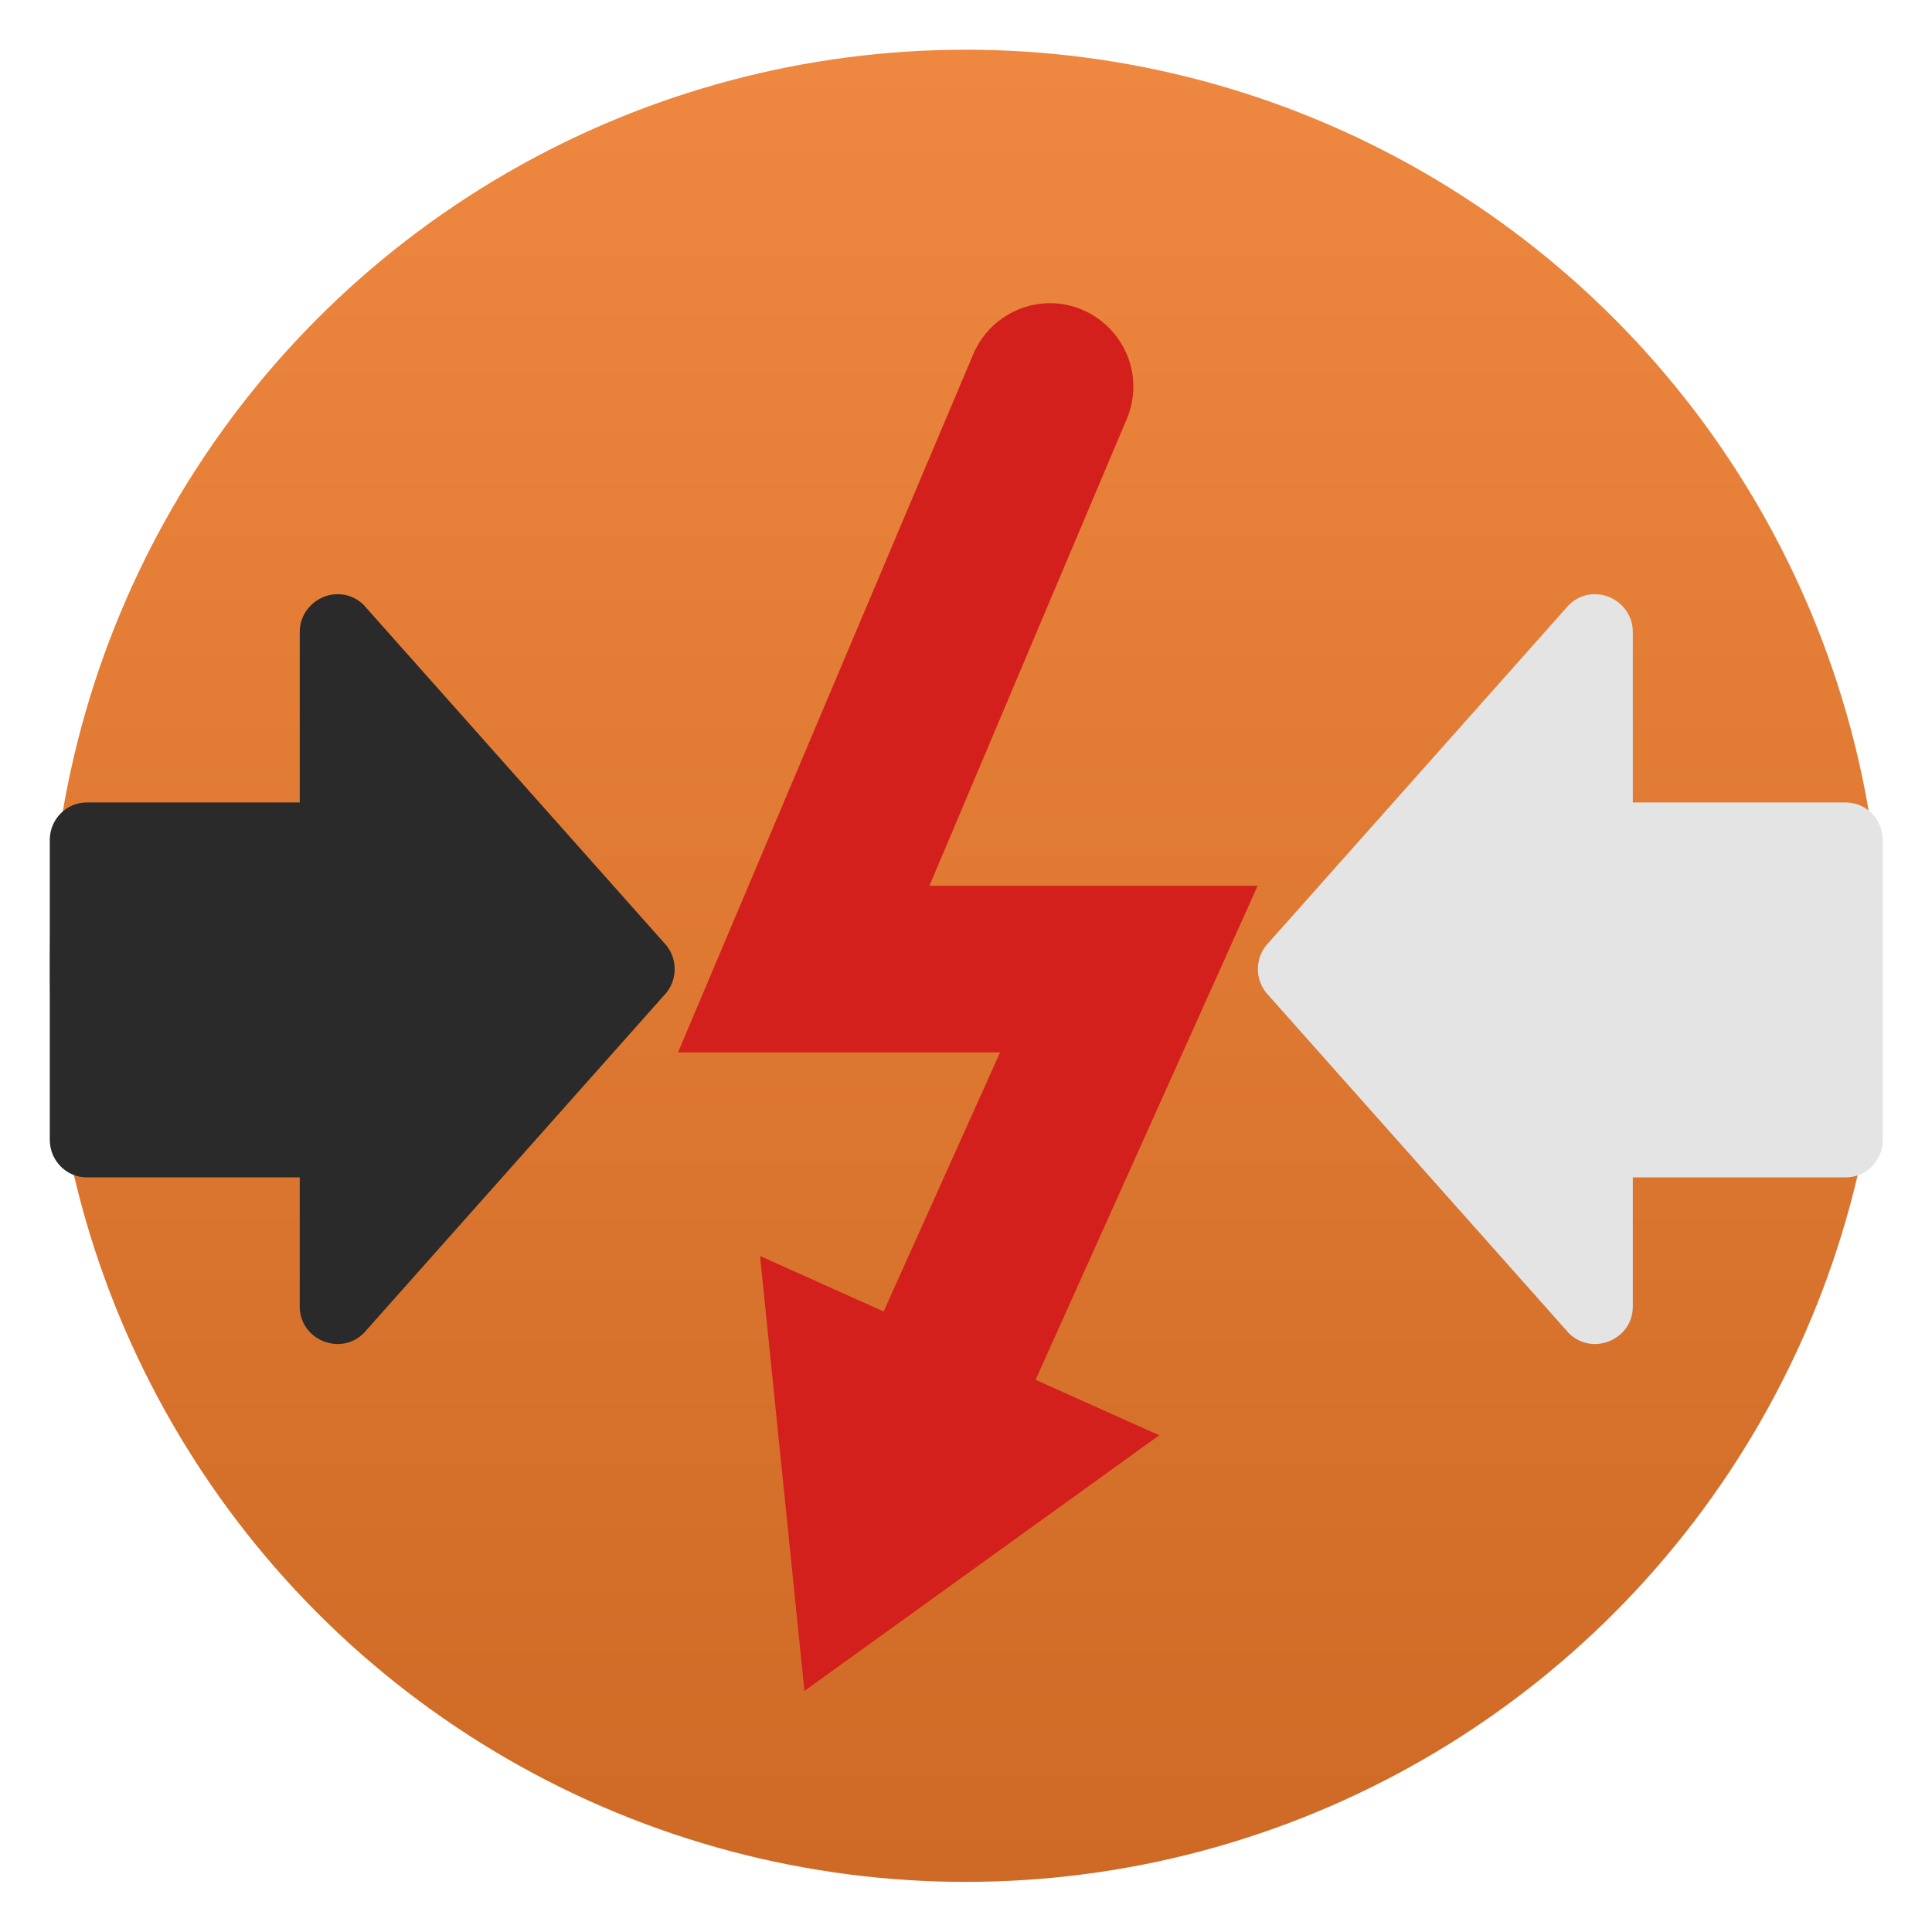
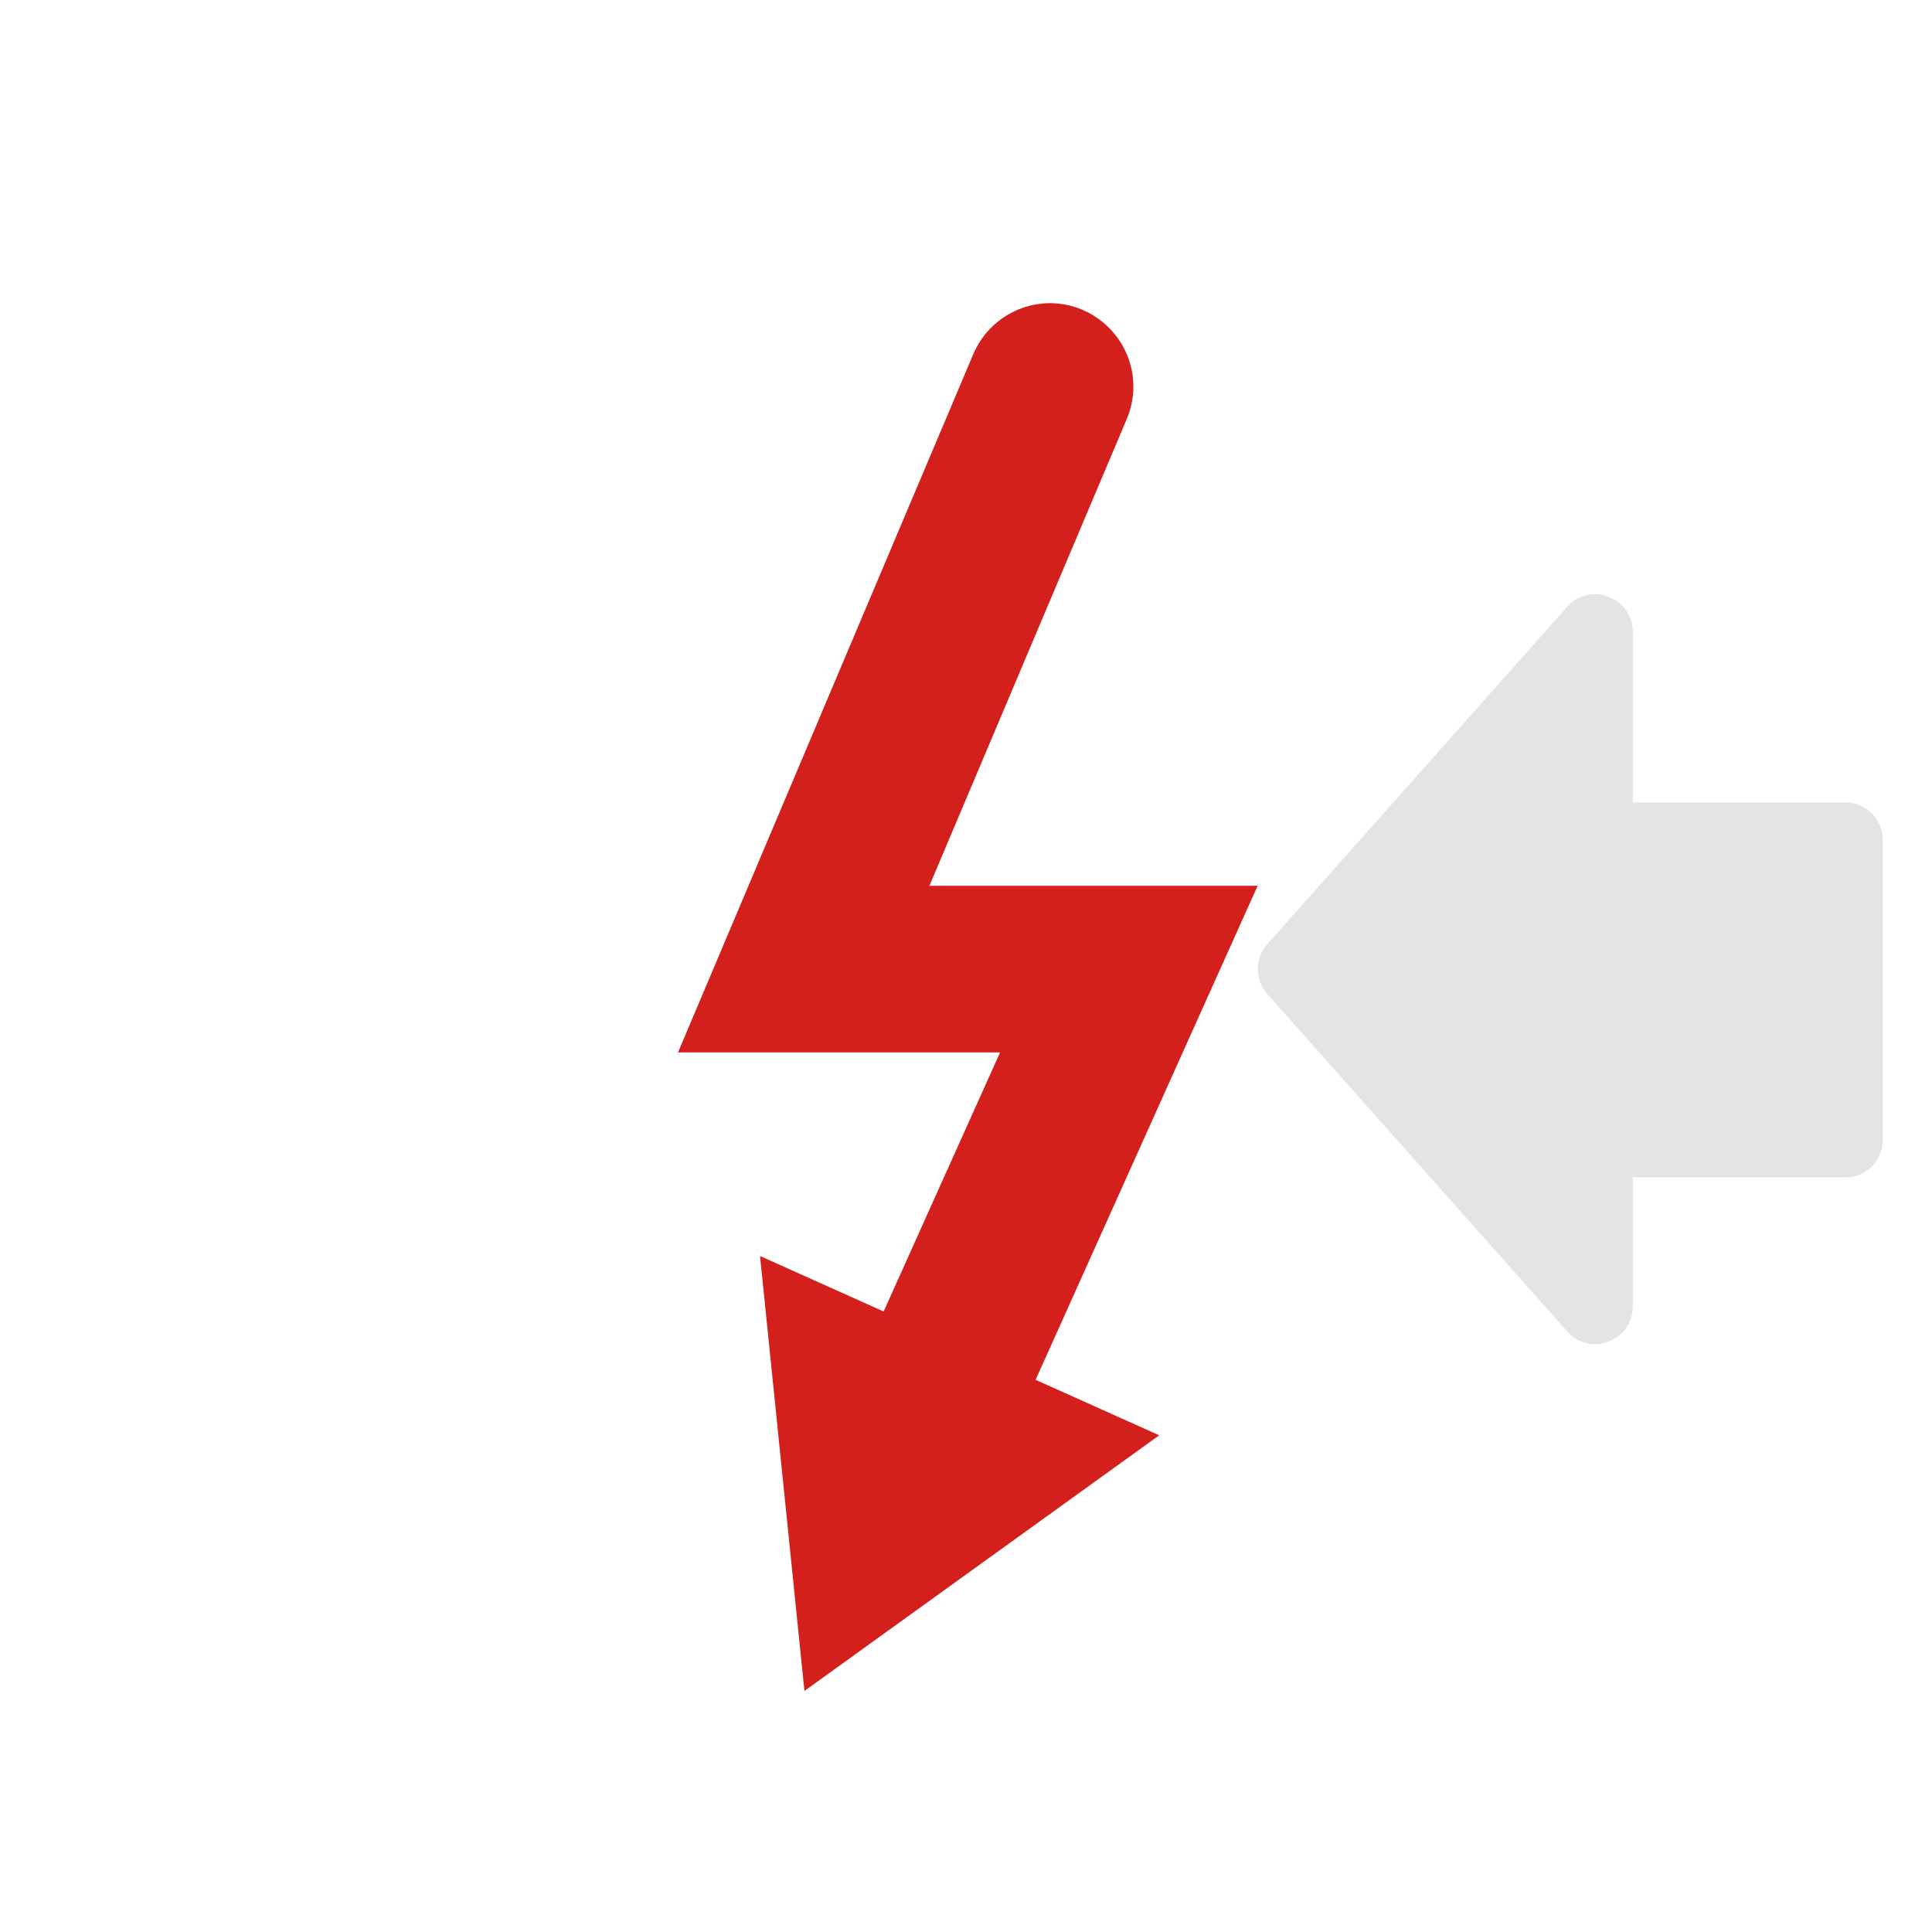
<svg xmlns="http://www.w3.org/2000/svg" clip-rule="evenodd" fill-rule="evenodd" stroke-linejoin="round" stroke-miterlimit="2" viewBox="0 0 48 48">
  <linearGradient id="a" x2="1" gradientTransform="matrix(0 -40 40 0 24.034 44)" gradientUnits="userSpaceOnUse">
    <stop stop-color="#ce6a25" offset="0" />
    <stop stop-color="#ee873f" offset="1" />
  </linearGradient>
-   <circle transform="matrix(1.138 0 0 1.138 -3.317 -3.317)" cx="24" cy="24" r="20" fill="url(#a)" />
  <g transform="matrix(1.035 0 0 1.035 -.833 -.763)">
-     <path d="m8.897 15c-.485.008-.897.408-.897.9v4.1h-5.112c-.49 0-.888.403-.888.9v7.199c0 .497.398.901.888.901h5.112v3.099c0 .801.98 1.202 1.54.636l7.2-8.099c.347-.352.347-.922 0-1.273l-7.2-8.099c-.17-.173-.402-.268-.643-.264z" fill="#2a2a2a" />
    <path d="m39.103 15c.485.008.897.408.897.9v4.1h5.112c.49 0 .888.403.888.9v7.199c0 .497-.398.901-.888.901h-5.112v3.099c0 .801-.98 1.202-1.54.636l-7.2-8.099c-.347-.352-.347-.922 0-1.273l7.2-8.099c.17-.173.402-.268.643-.264z" fill="#e4e4e4" />
    <path d="m25.98 8.015c-.8.013-1.52.505-1.822 1.247l-7.078 16.738h7.731l-2.795 6.219-2.967-1.332 1.066 10.441.799-.576 7.717-5.561-2.967-1.332 5.33-11.859h-7.879l4.727-11.18c.111-.253.169-.527.169-.805 0-1.097-.903-2-2-2-.01 0-.02 0-.031 0z" fill="#d3201d" />
  </g>
</svg>